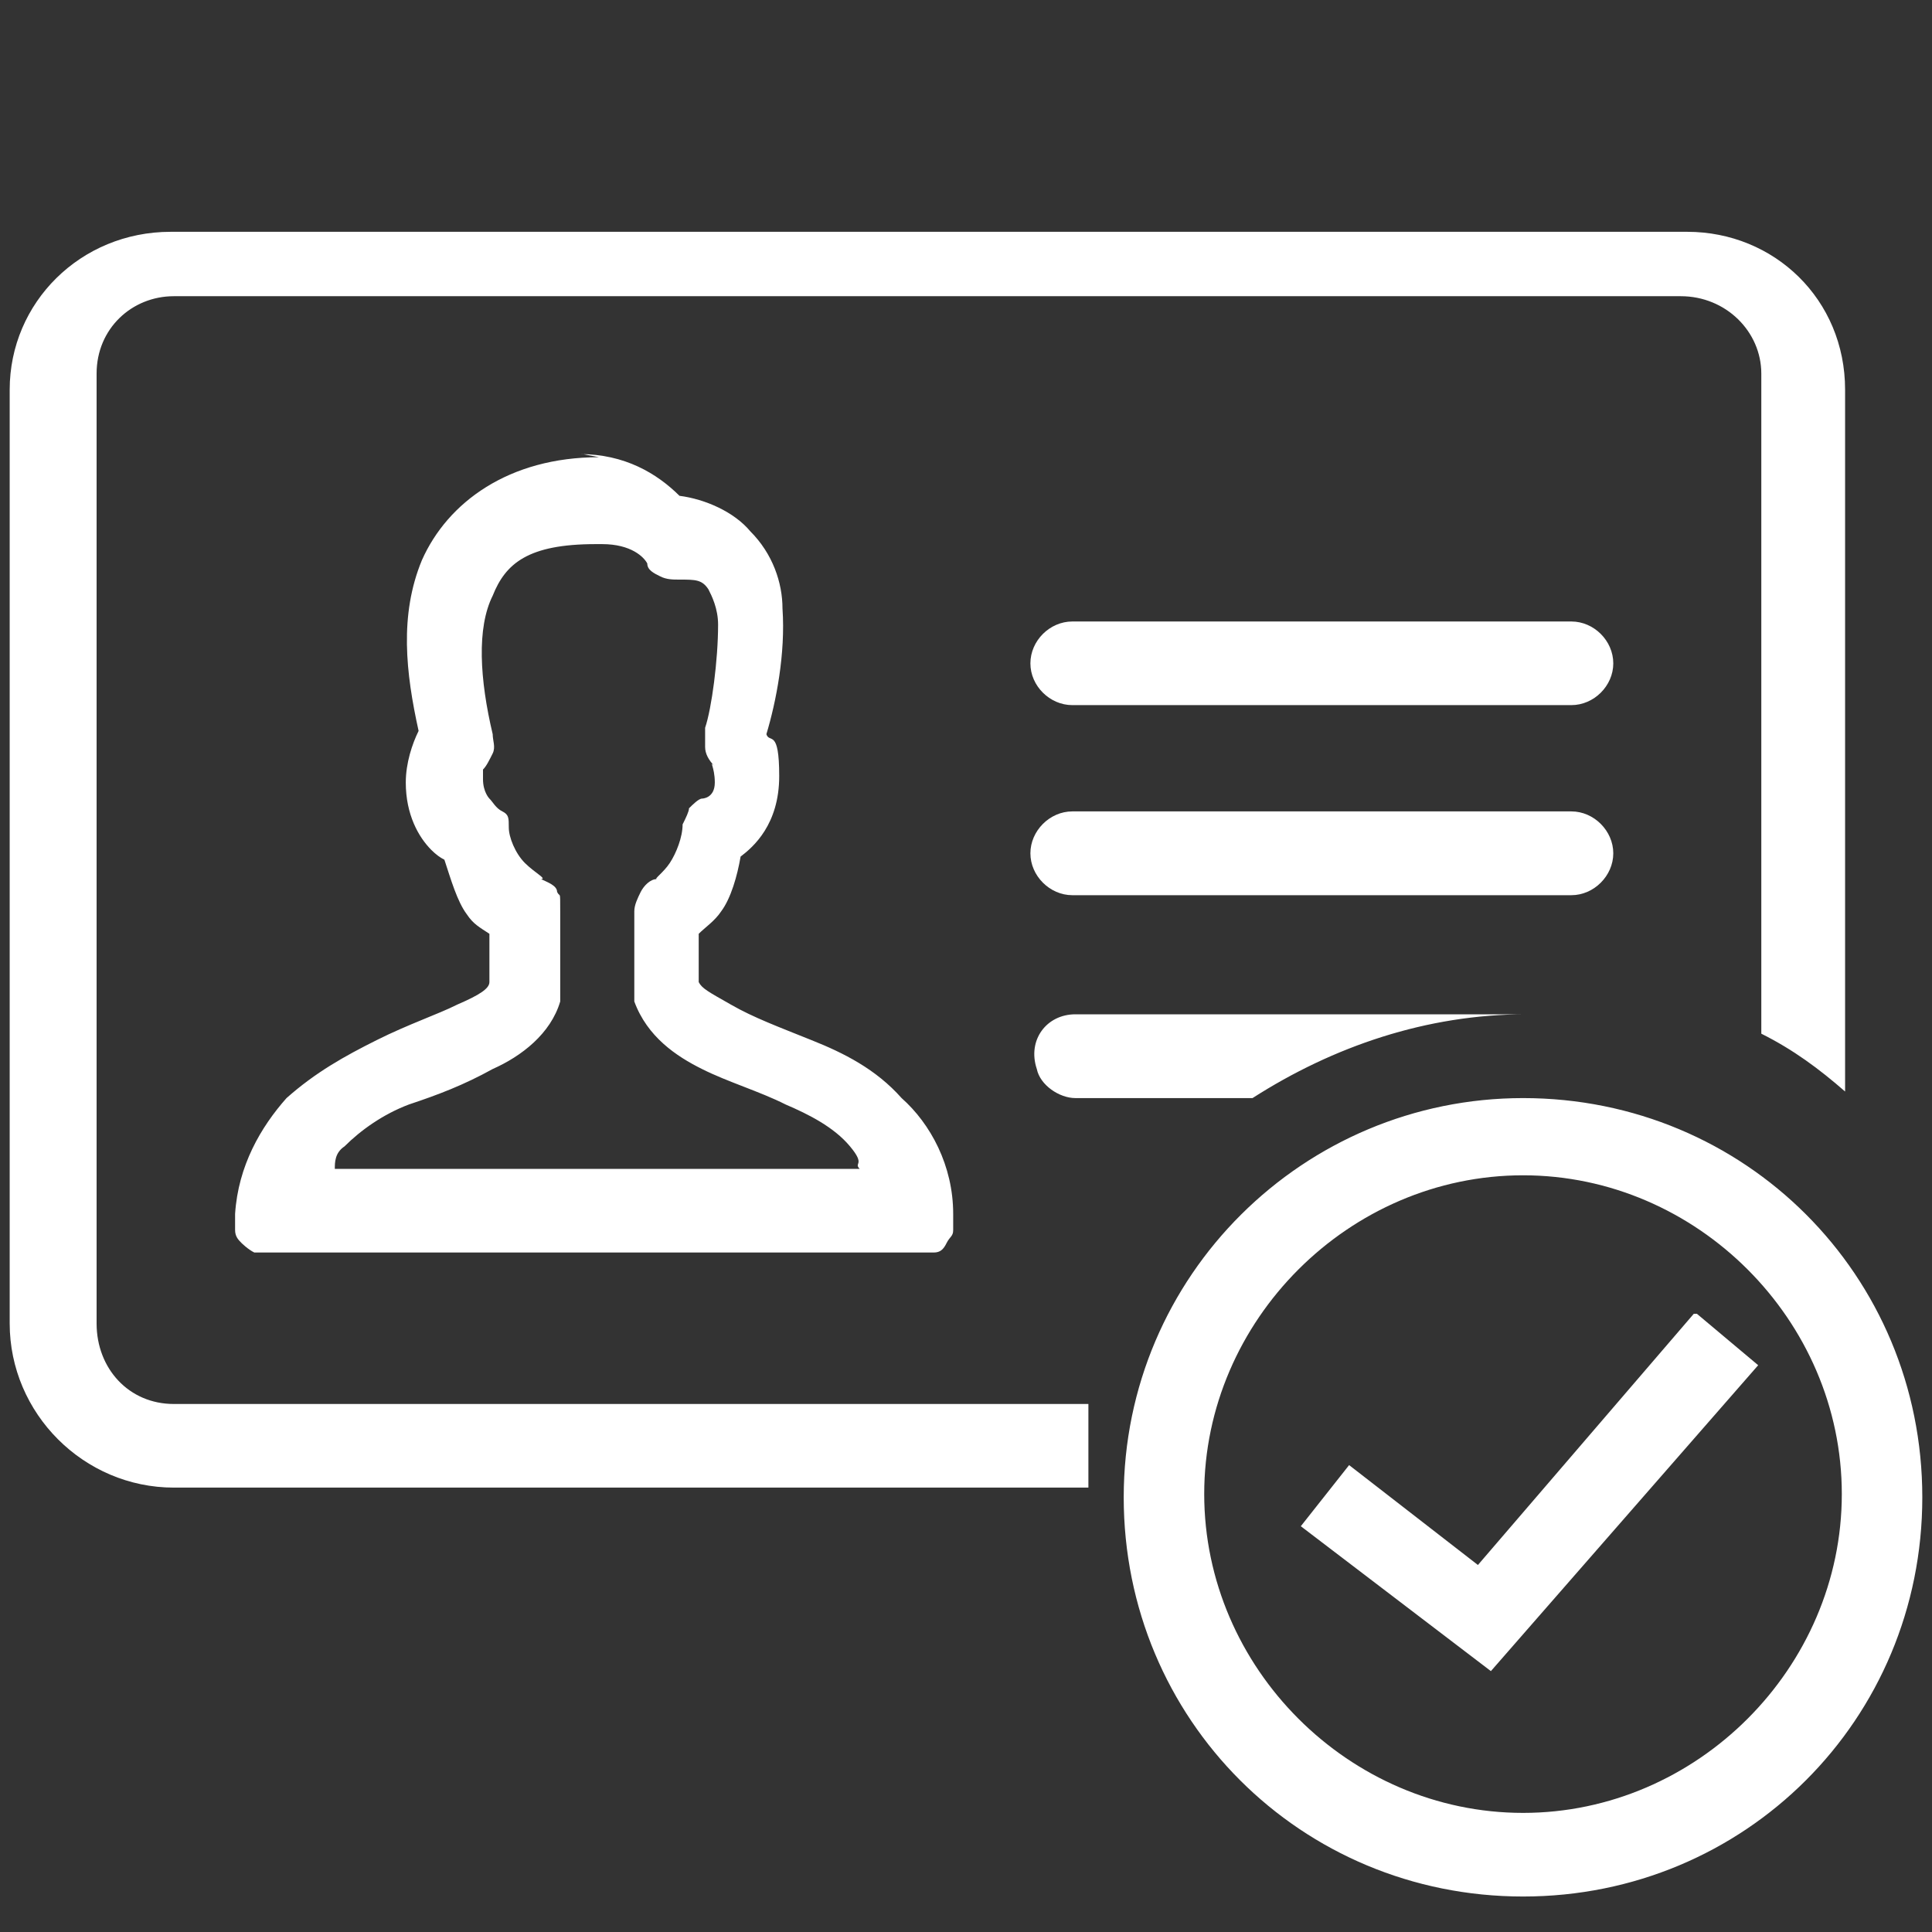
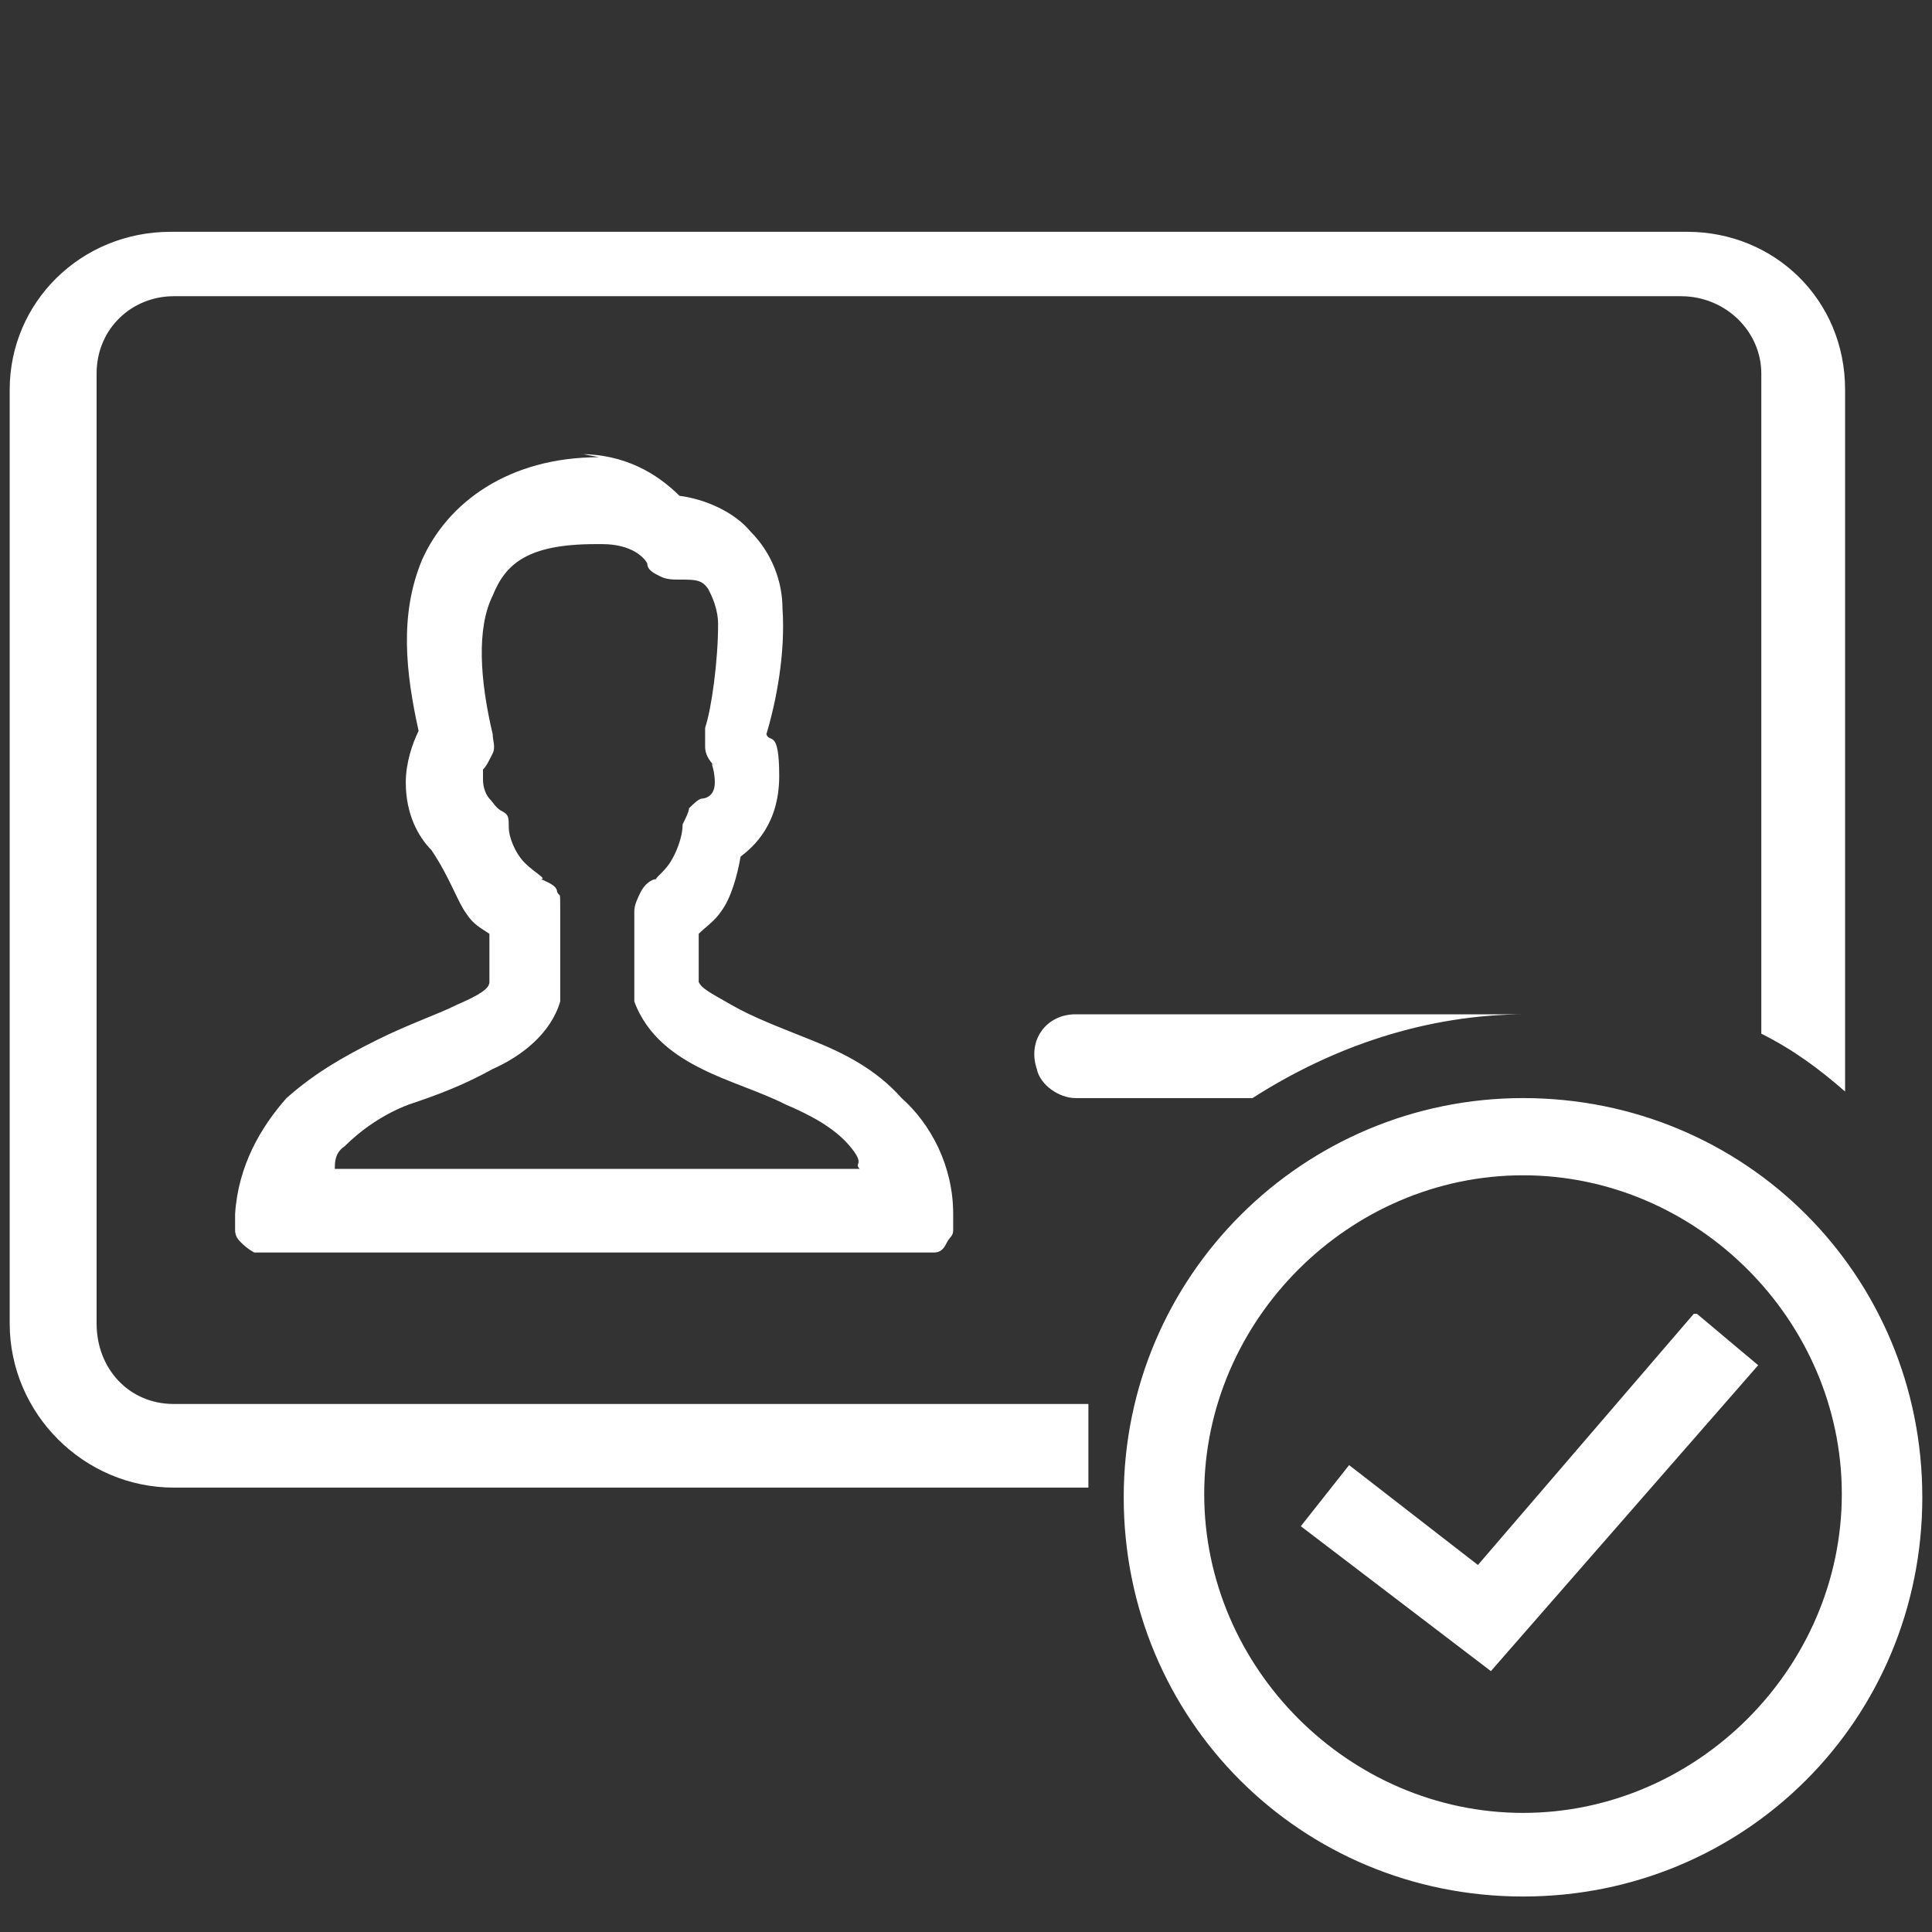
<svg xmlns="http://www.w3.org/2000/svg" width="60px" height="60px" viewBox="0 0 60 60" version="1.1">
  <rect x="0" y="0" width="60" height="60" fill="#333333" stroke="none" />
  <g id="surface1">
-     <path style=" stroke:none;fill-rule:nonzero;fill:rgb(100%,100%,100%);fill-opacity:1;" d="M 5.301 7.199 C 2.5 7.199 0.301 9.398 0.301 12.102 L 0.301 41.102 C 0.301 43.898 2.602 46.199 5.398 46.199 L 33.801 46.199 L 33.801 43.602 L 5.398 43.602 C 4 43.602 3 42.5 3 41.102 L 3 11.602 C 3 10.199 4.102 9.199 5.398 9.199 L 52.199 9.199 C 53.602 9.199 54.699 10.301 54.699 11.602 L 54.699 32.102 C 55.699 32.602 56.5 33.199 57.301 33.898 L 57.301 12.102 C 57.301 9.301 55.102 7.199 52.398 7.199 Z M 18.602 14.199 C 15.801 14.199 13.898 15.602 13.102 17.398 C 12.398 19.102 12.602 20.898 13 22.699 C 12.801 23.102 12.602 23.699 12.602 24.301 C 12.602 25.301 13 26 13.398 26.398 C 13.535 26.535 13.668 26.633 13.801 26.699 C 14 27.301 14.199 28 14.5 28.398 C 14.699 28.699 14.898 28.801 15.199 29 L 15.199 30.5 C 15.199 30.699 14.898 30.898 14.199 31.199 C 13.602 31.5 12.699 31.801 11.699 32.301 C 10.699 32.801 9.801 33.301 8.898 34.102 C 8.102 35 7.398 36.199 7.301 37.699 L 7.301 38.199 C 7.301 38.398 7.398 38.5 7.5 38.602 C 7.5 38.602 7.699 38.801 7.898 38.898 L 29 38.898 C 29.199 38.898 29.301 38.801 29.398 38.602 C 29.5 38.398 29.602 38.398 29.602 38.199 L 29.602 37.699 C 29.602 36.199 28.898 34.898 28 34.102 C 27.199 33.199 26.199 32.699 25.199 32.301 C 24.199 31.898 23.398 31.602 22.699 31.199 C 22 30.801 21.801 30.699 21.699 30.5 L 21.699 29 C 21.898 28.801 22.199 28.602 22.398 28.301 C 22.699 27.898 22.898 27.199 23 26.602 C 23.398 26.301 24.199 25.602 24.199 24.102 C 24.199 22.602 23.898 23.102 23.801 22.801 C 24.102 21.801 24.398 20.301 24.301 18.898 C 24.301 18.102 24 17.199 23.301 16.5 C 22.801 15.898 21.898 15.5 21.102 15.398 C 20.398 14.699 19.398 14.102 18 14.102 L 18.102 14.102 Z M 18.699 16.898 C 19.602 16.898 20 17.301 20.102 17.5 C 20.102 17.699 20.301 17.801 20.5 17.898 C 20.699 18 20.898 18 21.102 18 C 21.602 18 21.801 18 22 18.301 C 22.102 18.5 22.301 18.898 22.301 19.398 C 22.301 20.5 22.102 22 21.898 22.602 L 21.898 23.199 C 21.898 23.398 22 23.602 22.199 23.801 C 22 23.602 22.199 23.801 22.199 24.301 C 22.199 24.801 21.801 24.801 21.801 24.801 C 21.699 24.801 21.5 25 21.398 25.102 C 21.398 25.199 21.301 25.398 21.199 25.602 C 21.199 26 21 26.5 20.801 26.801 C 20.602 27.102 20.301 27.301 20.398 27.301 C 20.199 27.301 20 27.5 19.898 27.699 C 19.801 27.898 19.699 28.102 19.699 28.301 L 19.699 31.102 C 20.102 32.199 21 32.801 21.801 33.199 C 22.602 33.602 23.602 33.898 24.398 34.301 C 25.102 34.602 25.898 35 26.398 35.602 C 26.898 36.199 26.5 36.102 26.699 36.301 L 10.398 36.301 C 10.398 36.102 10.398 35.801 10.699 35.602 C 11.199 35.102 11.898 34.602 12.699 34.301 C 13.602 34 14.398 33.699 15.301 33.199 C 16.199 32.801 17.102 32.102 17.398 31.102 L 17.398 28.301 C 17.398 27.602 17.398 27.898 17.301 27.699 C 17.301 27.5 17 27.398 16.801 27.301 C 17 27.301 16.602 27.102 16.301 26.801 C 16 26.5 15.801 26 15.801 25.699 C 15.801 25.398 15.801 25.301 15.602 25.199 C 15.398 25.102 15.301 24.898 15.199 24.801 C 15.199 24.801 15 24.602 15 24.199 C 15 23.801 15 23.898 15 23.898 C 15.102 23.801 15.199 23.602 15.301 23.398 C 15.398 23.199 15.301 23 15.301 22.801 C 14.898 21.102 14.801 19.5 15.301 18.5 C 15.699 17.5 16.398 16.898 18.5 16.898 L 18.801 16.898 Z M 33.398 31.5 C 32.5 31.5 31.898 32.301 32.199 33.199 C 32.301 33.699 32.898 34.102 33.398 34.102 L 38.898 34.102 C 41.398 32.5 44.301 31.5 47.398 31.5 L 33.301 31.5 Z M 47.301 34.102 C 40.5 34.102 34.898 39.602 34.898 46.5 C 34.898 53.398 40.398 58.898 47.301 58.898 C 54.199 58.898 59.699 53.398 59.699 46.5 C 59.699 39.602 54.199 34.102 47.301 34.102 Z M 47.301 36.5 C 52.699 36.5 57.199 41 57.199 46.398 C 57.199 51.801 52.699 56.301 47.301 56.301 C 41.898 56.301 37.398 51.801 37.398 46.398 C 37.398 41 41.898 36.5 47.301 36.5 Z M 52.602 40.801 L 45.898 48.602 L 41.898 45.5 L 40.398 47.398 L 46.301 51.898 L 54.602 42.398 L 52.699 40.801 Z M 52.602 40.801 " />
-     <path style=" stroke:none;fill-rule:nonzero;fill:rgb(100%,100%,100%);fill-opacity:1;" d="M 48.801 27.801 L 33.301 27.801 C 32.602 27.801 32 27.199 32 26.5 C 32 25.801 32.602 25.199 33.301 25.199 L 48.801 25.199 C 49.5 25.199 50.102 25.801 50.102 26.5 C 50.102 27.199 49.5 27.801 48.801 27.801 Z M 48.801 27.801 " />
-     <path style=" stroke:none;fill-rule:nonzero;fill:rgb(100%,100%,100%);fill-opacity:1;" d="M 48.801 21.898 L 33.301 21.898 C 32.602 21.898 32 21.301 32 20.602 C 32 19.898 32.602 19.301 33.301 19.301 L 48.801 19.301 C 49.5 19.301 50.102 19.898 50.102 20.602 C 50.102 21.301 49.5 21.898 48.801 21.898 Z M 48.801 21.898 " />
+     <path style=" stroke:none;fill-rule:nonzero;fill:rgb(100%,100%,100%);fill-opacity:1;" d="M 5.301 7.199 C 2.5 7.199 0.301 9.398 0.301 12.102 L 0.301 41.102 C 0.301 43.898 2.602 46.199 5.398 46.199 L 33.801 46.199 L 33.801 43.602 L 5.398 43.602 C 4 43.602 3 42.5 3 41.102 L 3 11.602 C 3 10.199 4.102 9.199 5.398 9.199 L 52.199 9.199 C 53.602 9.199 54.699 10.301 54.699 11.602 L 54.699 32.102 C 55.699 32.602 56.5 33.199 57.301 33.898 L 57.301 12.102 C 57.301 9.301 55.102 7.199 52.398 7.199 Z M 18.602 14.199 C 15.801 14.199 13.898 15.602 13.102 17.398 C 12.398 19.102 12.602 20.898 13 22.699 C 12.801 23.102 12.602 23.699 12.602 24.301 C 12.602 25.301 13 26 13.398 26.398 C 14 27.301 14.199 28 14.5 28.398 C 14.699 28.699 14.898 28.801 15.199 29 L 15.199 30.5 C 15.199 30.699 14.898 30.898 14.199 31.199 C 13.602 31.5 12.699 31.801 11.699 32.301 C 10.699 32.801 9.801 33.301 8.898 34.102 C 8.102 35 7.398 36.199 7.301 37.699 L 7.301 38.199 C 7.301 38.398 7.398 38.5 7.5 38.602 C 7.5 38.602 7.699 38.801 7.898 38.898 L 29 38.898 C 29.199 38.898 29.301 38.801 29.398 38.602 C 29.5 38.398 29.602 38.398 29.602 38.199 L 29.602 37.699 C 29.602 36.199 28.898 34.898 28 34.102 C 27.199 33.199 26.199 32.699 25.199 32.301 C 24.199 31.898 23.398 31.602 22.699 31.199 C 22 30.801 21.801 30.699 21.699 30.5 L 21.699 29 C 21.898 28.801 22.199 28.602 22.398 28.301 C 22.699 27.898 22.898 27.199 23 26.602 C 23.398 26.301 24.199 25.602 24.199 24.102 C 24.199 22.602 23.898 23.102 23.801 22.801 C 24.102 21.801 24.398 20.301 24.301 18.898 C 24.301 18.102 24 17.199 23.301 16.5 C 22.801 15.898 21.898 15.5 21.102 15.398 C 20.398 14.699 19.398 14.102 18 14.102 L 18.102 14.102 Z M 18.699 16.898 C 19.602 16.898 20 17.301 20.102 17.5 C 20.102 17.699 20.301 17.801 20.5 17.898 C 20.699 18 20.898 18 21.102 18 C 21.602 18 21.801 18 22 18.301 C 22.102 18.5 22.301 18.898 22.301 19.398 C 22.301 20.5 22.102 22 21.898 22.602 L 21.898 23.199 C 21.898 23.398 22 23.602 22.199 23.801 C 22 23.602 22.199 23.801 22.199 24.301 C 22.199 24.801 21.801 24.801 21.801 24.801 C 21.699 24.801 21.5 25 21.398 25.102 C 21.398 25.199 21.301 25.398 21.199 25.602 C 21.199 26 21 26.5 20.801 26.801 C 20.602 27.102 20.301 27.301 20.398 27.301 C 20.199 27.301 20 27.5 19.898 27.699 C 19.801 27.898 19.699 28.102 19.699 28.301 L 19.699 31.102 C 20.102 32.199 21 32.801 21.801 33.199 C 22.602 33.602 23.602 33.898 24.398 34.301 C 25.102 34.602 25.898 35 26.398 35.602 C 26.898 36.199 26.5 36.102 26.699 36.301 L 10.398 36.301 C 10.398 36.102 10.398 35.801 10.699 35.602 C 11.199 35.102 11.898 34.602 12.699 34.301 C 13.602 34 14.398 33.699 15.301 33.199 C 16.199 32.801 17.102 32.102 17.398 31.102 L 17.398 28.301 C 17.398 27.602 17.398 27.898 17.301 27.699 C 17.301 27.5 17 27.398 16.801 27.301 C 17 27.301 16.602 27.102 16.301 26.801 C 16 26.5 15.801 26 15.801 25.699 C 15.801 25.398 15.801 25.301 15.602 25.199 C 15.398 25.102 15.301 24.898 15.199 24.801 C 15.199 24.801 15 24.602 15 24.199 C 15 23.801 15 23.898 15 23.898 C 15.102 23.801 15.199 23.602 15.301 23.398 C 15.398 23.199 15.301 23 15.301 22.801 C 14.898 21.102 14.801 19.5 15.301 18.5 C 15.699 17.5 16.398 16.898 18.5 16.898 L 18.801 16.898 Z M 33.398 31.5 C 32.5 31.5 31.898 32.301 32.199 33.199 C 32.301 33.699 32.898 34.102 33.398 34.102 L 38.898 34.102 C 41.398 32.5 44.301 31.5 47.398 31.5 L 33.301 31.5 Z M 47.301 34.102 C 40.5 34.102 34.898 39.602 34.898 46.5 C 34.898 53.398 40.398 58.898 47.301 58.898 C 54.199 58.898 59.699 53.398 59.699 46.5 C 59.699 39.602 54.199 34.102 47.301 34.102 Z M 47.301 36.5 C 52.699 36.5 57.199 41 57.199 46.398 C 57.199 51.801 52.699 56.301 47.301 56.301 C 41.898 56.301 37.398 51.801 37.398 46.398 C 37.398 41 41.898 36.5 47.301 36.5 Z M 52.602 40.801 L 45.898 48.602 L 41.898 45.5 L 40.398 47.398 L 46.301 51.898 L 54.602 42.398 L 52.699 40.801 Z M 52.602 40.801 " />
  </g>
</svg>